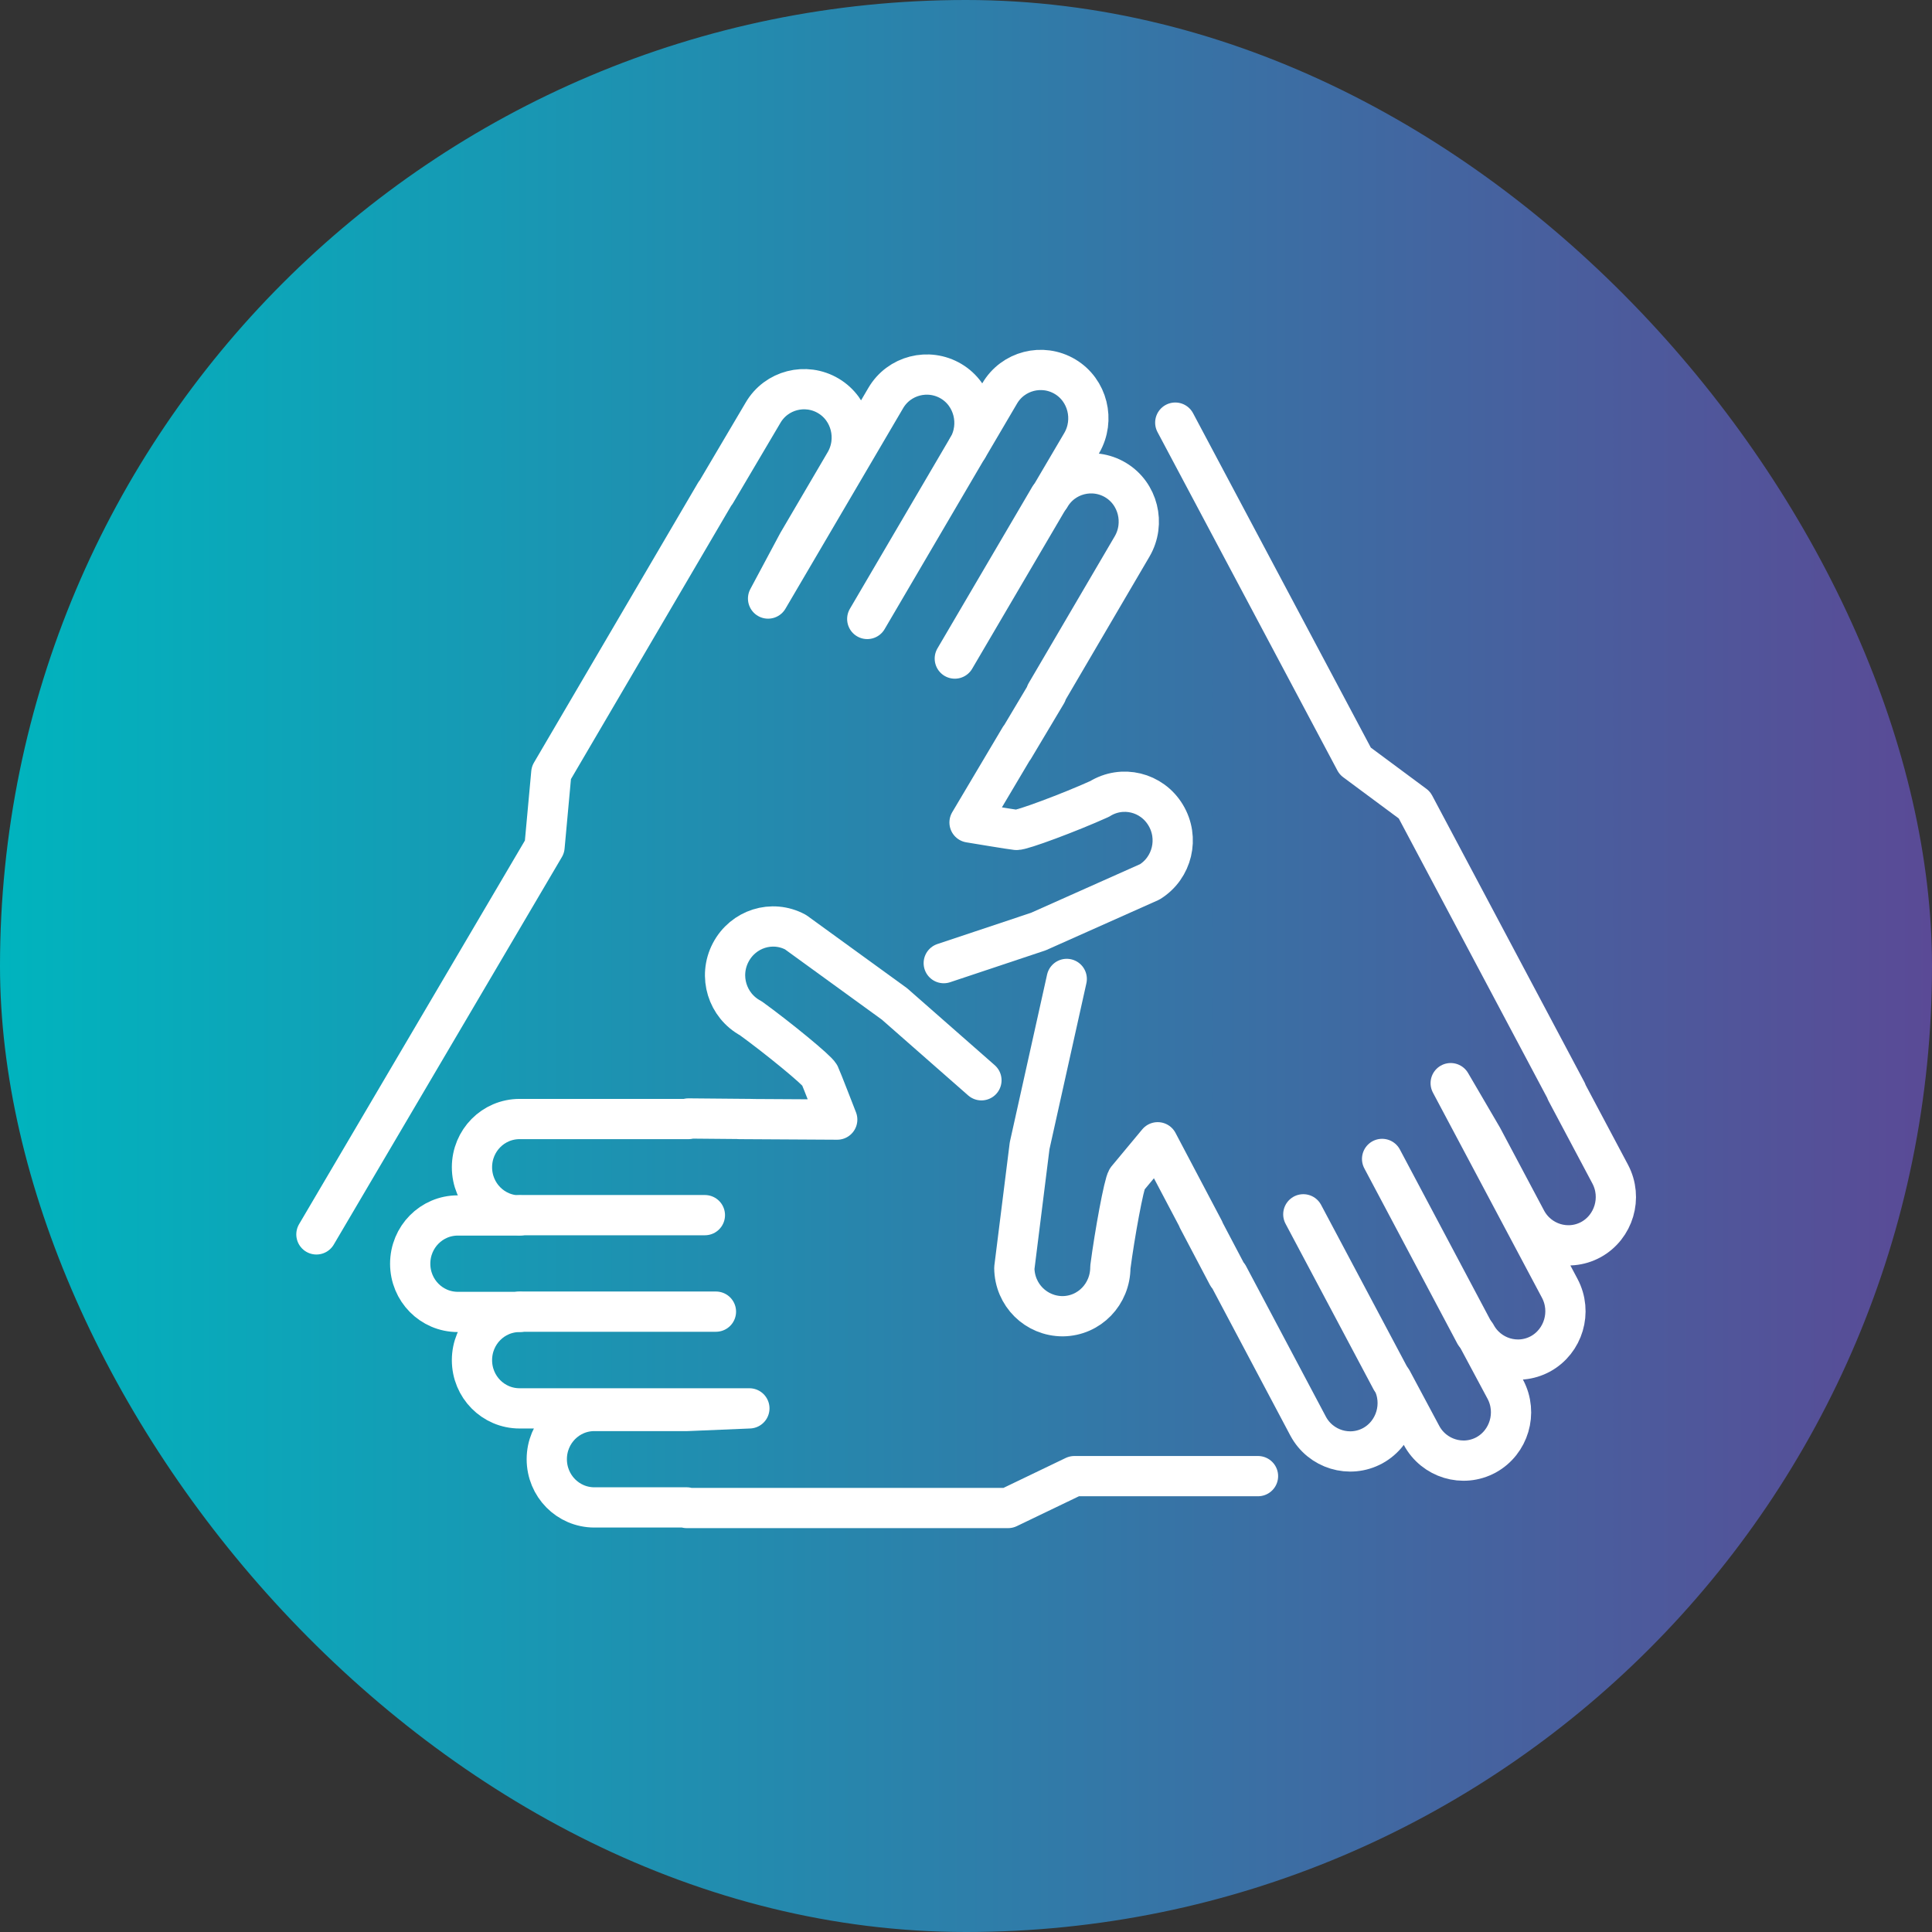
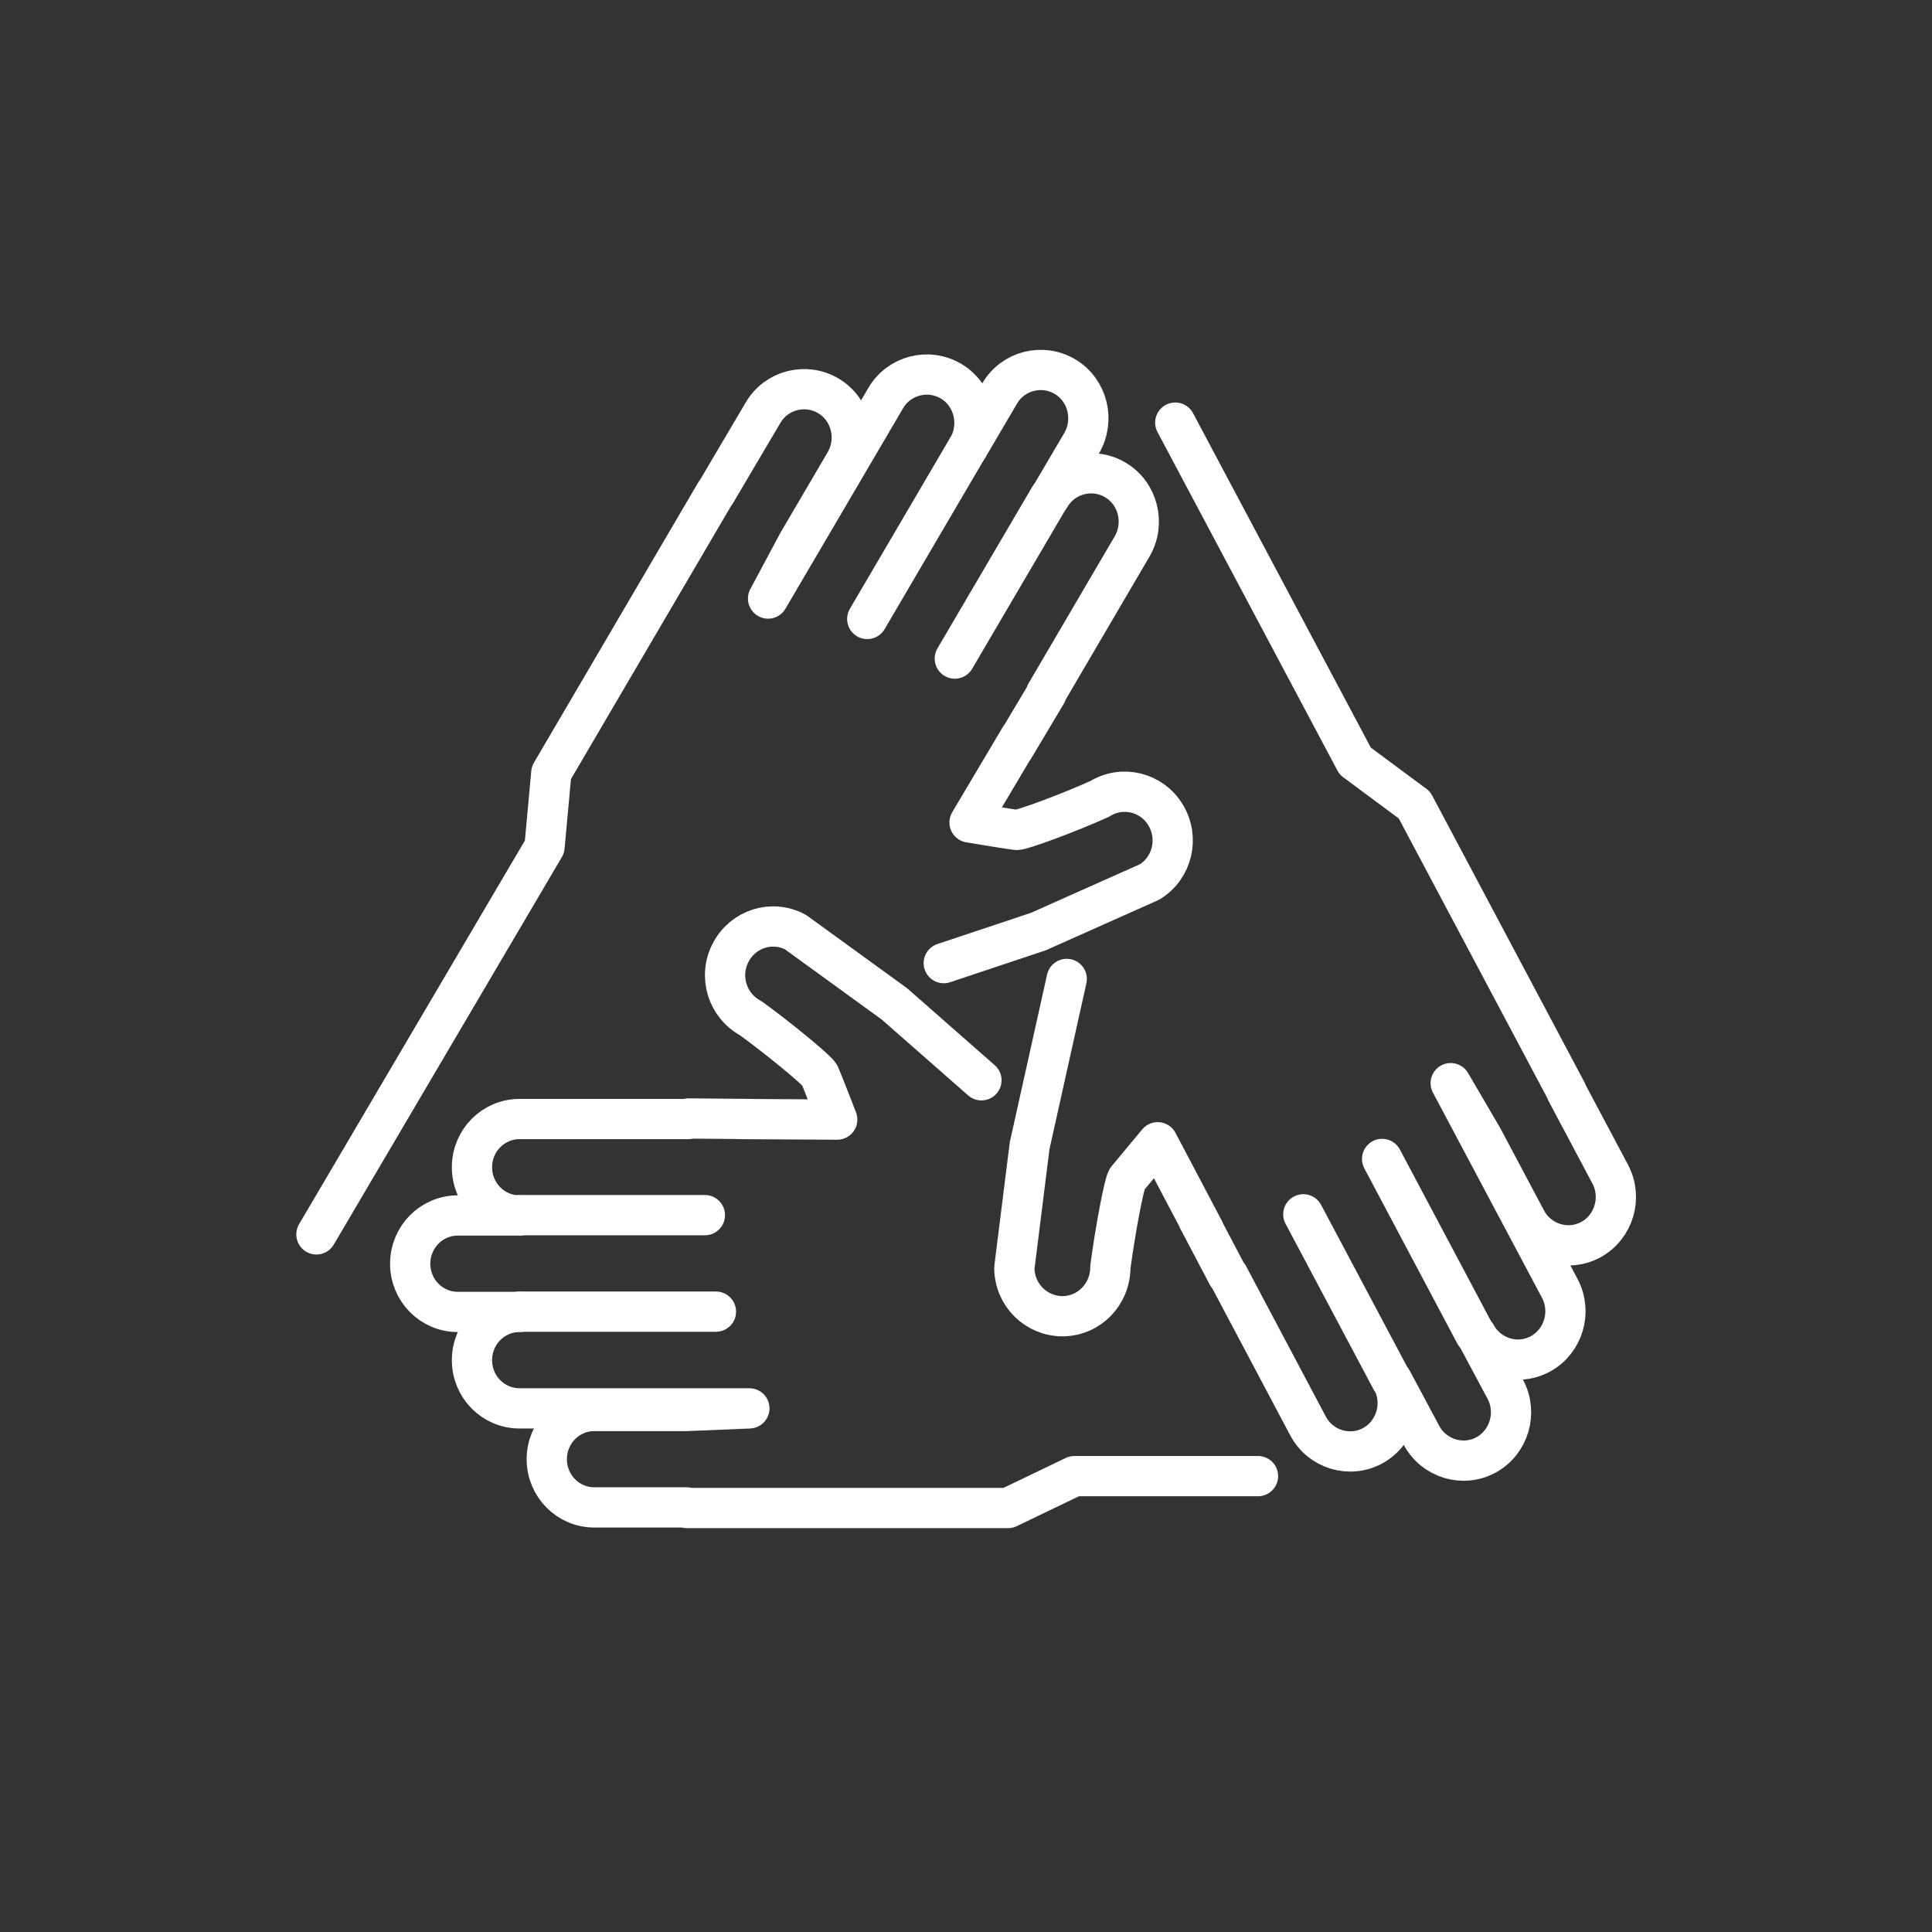
<svg xmlns="http://www.w3.org/2000/svg" width="72" height="72" viewBox="0 0 72 72" fill="none">
  <rect x="0" y="0" width="72" height="72" fill="#333333" stroke="none" />
-   <rect width="72" height="72" rx="36" fill="url(#paint0_linear_7643_2585)" />
  <g clip-path="url(#clip0_7643_2585)">
    <path d="M46.882 55.011H40.039L37.568 56.199H25.593V56.177H22.151C21.169 56.177 20.377 55.375 20.377 54.38C20.377 53.385 21.169 52.583 22.151 52.583H25.604L27.927 52.486H19.363C18.381 52.486 17.589 51.684 17.589 50.689C17.589 49.694 18.381 48.892 19.363 48.892H17.061C16.079 48.892 15.287 48.09 15.287 47.095C15.287 46.1 16.079 45.297 17.061 45.297H19.363C18.381 45.297 17.589 44.495 17.589 43.5C17.589 42.505 18.381 41.703 19.363 41.703H25.657V41.682L28.012 41.703H27.547L31.201 41.724C31.201 41.724 30.609 40.195 30.546 40.066C30.461 39.884 28.972 38.665 27.98 37.948C27.103 37.477 26.765 36.386 27.23 35.498C27.695 34.61 28.772 34.268 29.648 34.739L33.334 37.413L36.575 40.259" stroke="white" stroke-width="1.5" stroke-linecap="round" stroke-linejoin="round" />
    <path d="M19.363 45.285H26.269" stroke="white" stroke-width="1.5" stroke-linecap="round" stroke-linejoin="round" />
    <path d="M19.363 48.881H26.681" stroke="white" stroke-width="1.5" stroke-linecap="round" stroke-linejoin="round" />
    <path d="M43.799 15.75L50.504 28.363L52.711 30L58.382 40.676H58.371L60.008 43.757C60.472 44.634 60.145 45.725 59.29 46.196C58.424 46.667 57.347 46.335 56.882 45.468L55.245 42.388L54.063 40.366L58.128 48.014C58.593 48.892 58.265 49.983 57.41 50.454C56.544 50.924 55.467 50.593 55.002 49.726L56.101 51.78C56.565 52.657 56.238 53.748 55.383 54.219C54.517 54.69 53.44 54.358 52.975 53.492L51.877 51.438C52.341 52.315 52.014 53.406 51.159 53.877C50.293 54.348 49.216 54.016 48.751 53.15L45.773 47.533H45.752L44.643 45.426L44.865 45.832L43.144 42.569C43.144 42.569 42.099 43.821 42.004 43.939C41.887 44.099 41.539 46.003 41.38 47.223C41.38 48.228 40.599 49.041 39.606 49.052C38.614 49.052 37.811 48.261 37.801 47.255L38.371 42.698L39.754 36.482" stroke="white" stroke-width="1.5" stroke-linecap="round" stroke-linejoin="round" />
    <path d="M51.845 51.416L48.571 45.254" stroke="white" stroke-width="1.5" stroke-linecap="round" stroke-linejoin="round" />
    <path d="M54.97 49.715L51.507 43.19" stroke="white" stroke-width="1.5" stroke-linecap="round" stroke-linejoin="round" />
    <path d="M11.792 46.002L20.293 31.56L20.546 28.8L26.66 18.37H26.671L28.434 15.385C28.93 14.529 30.029 14.251 30.873 14.754C31.718 15.257 31.993 16.369 31.496 17.225L29.733 20.231L28.624 22.306L33.006 14.839C33.503 13.984 34.601 13.706 35.446 14.208C36.29 14.711 36.565 15.824 36.069 16.68L37.251 14.668C37.748 13.812 38.846 13.534 39.691 14.037C40.535 14.54 40.81 15.652 40.314 16.508L39.131 18.52C39.627 17.664 40.725 17.386 41.57 17.888C42.415 18.391 42.69 19.504 42.193 20.36L38.983 25.837H39.004L37.779 27.891L38.012 27.484L36.132 30.651C36.132 30.651 37.737 30.918 37.874 30.929C38.064 30.95 39.87 30.276 40.979 29.774C41.824 29.249 42.922 29.517 43.439 30.373C43.957 31.229 43.693 32.341 42.848 32.865L38.698 34.716L35.171 35.893" stroke="white" stroke-width="1.5" stroke-linecap="round" stroke-linejoin="round" />
    <path d="M39.11 18.531L35.583 24.543" stroke="white" stroke-width="1.5" stroke-linecap="round" stroke-linejoin="round" />
    <path d="M36.058 16.691L32.32 23.067" stroke="white" stroke-width="1.5" stroke-linecap="round" stroke-linejoin="round" />
  </g>
  <defs>
    <linearGradient id="paint0_linear_7643_2585" x1="0" y1="36" x2="72" y2="36" gradientUnits="userSpaceOnUse">
      <stop stop-color="#00B4BE" />
      <stop offset="1" stop-color="#5A4A96" />
    </linearGradient>
    <clipPath id="clip0_7643_2585">
      <rect width="50" height="44" fill="white" transform="translate(11 13)" />
    </clipPath>
  </defs>
</svg>